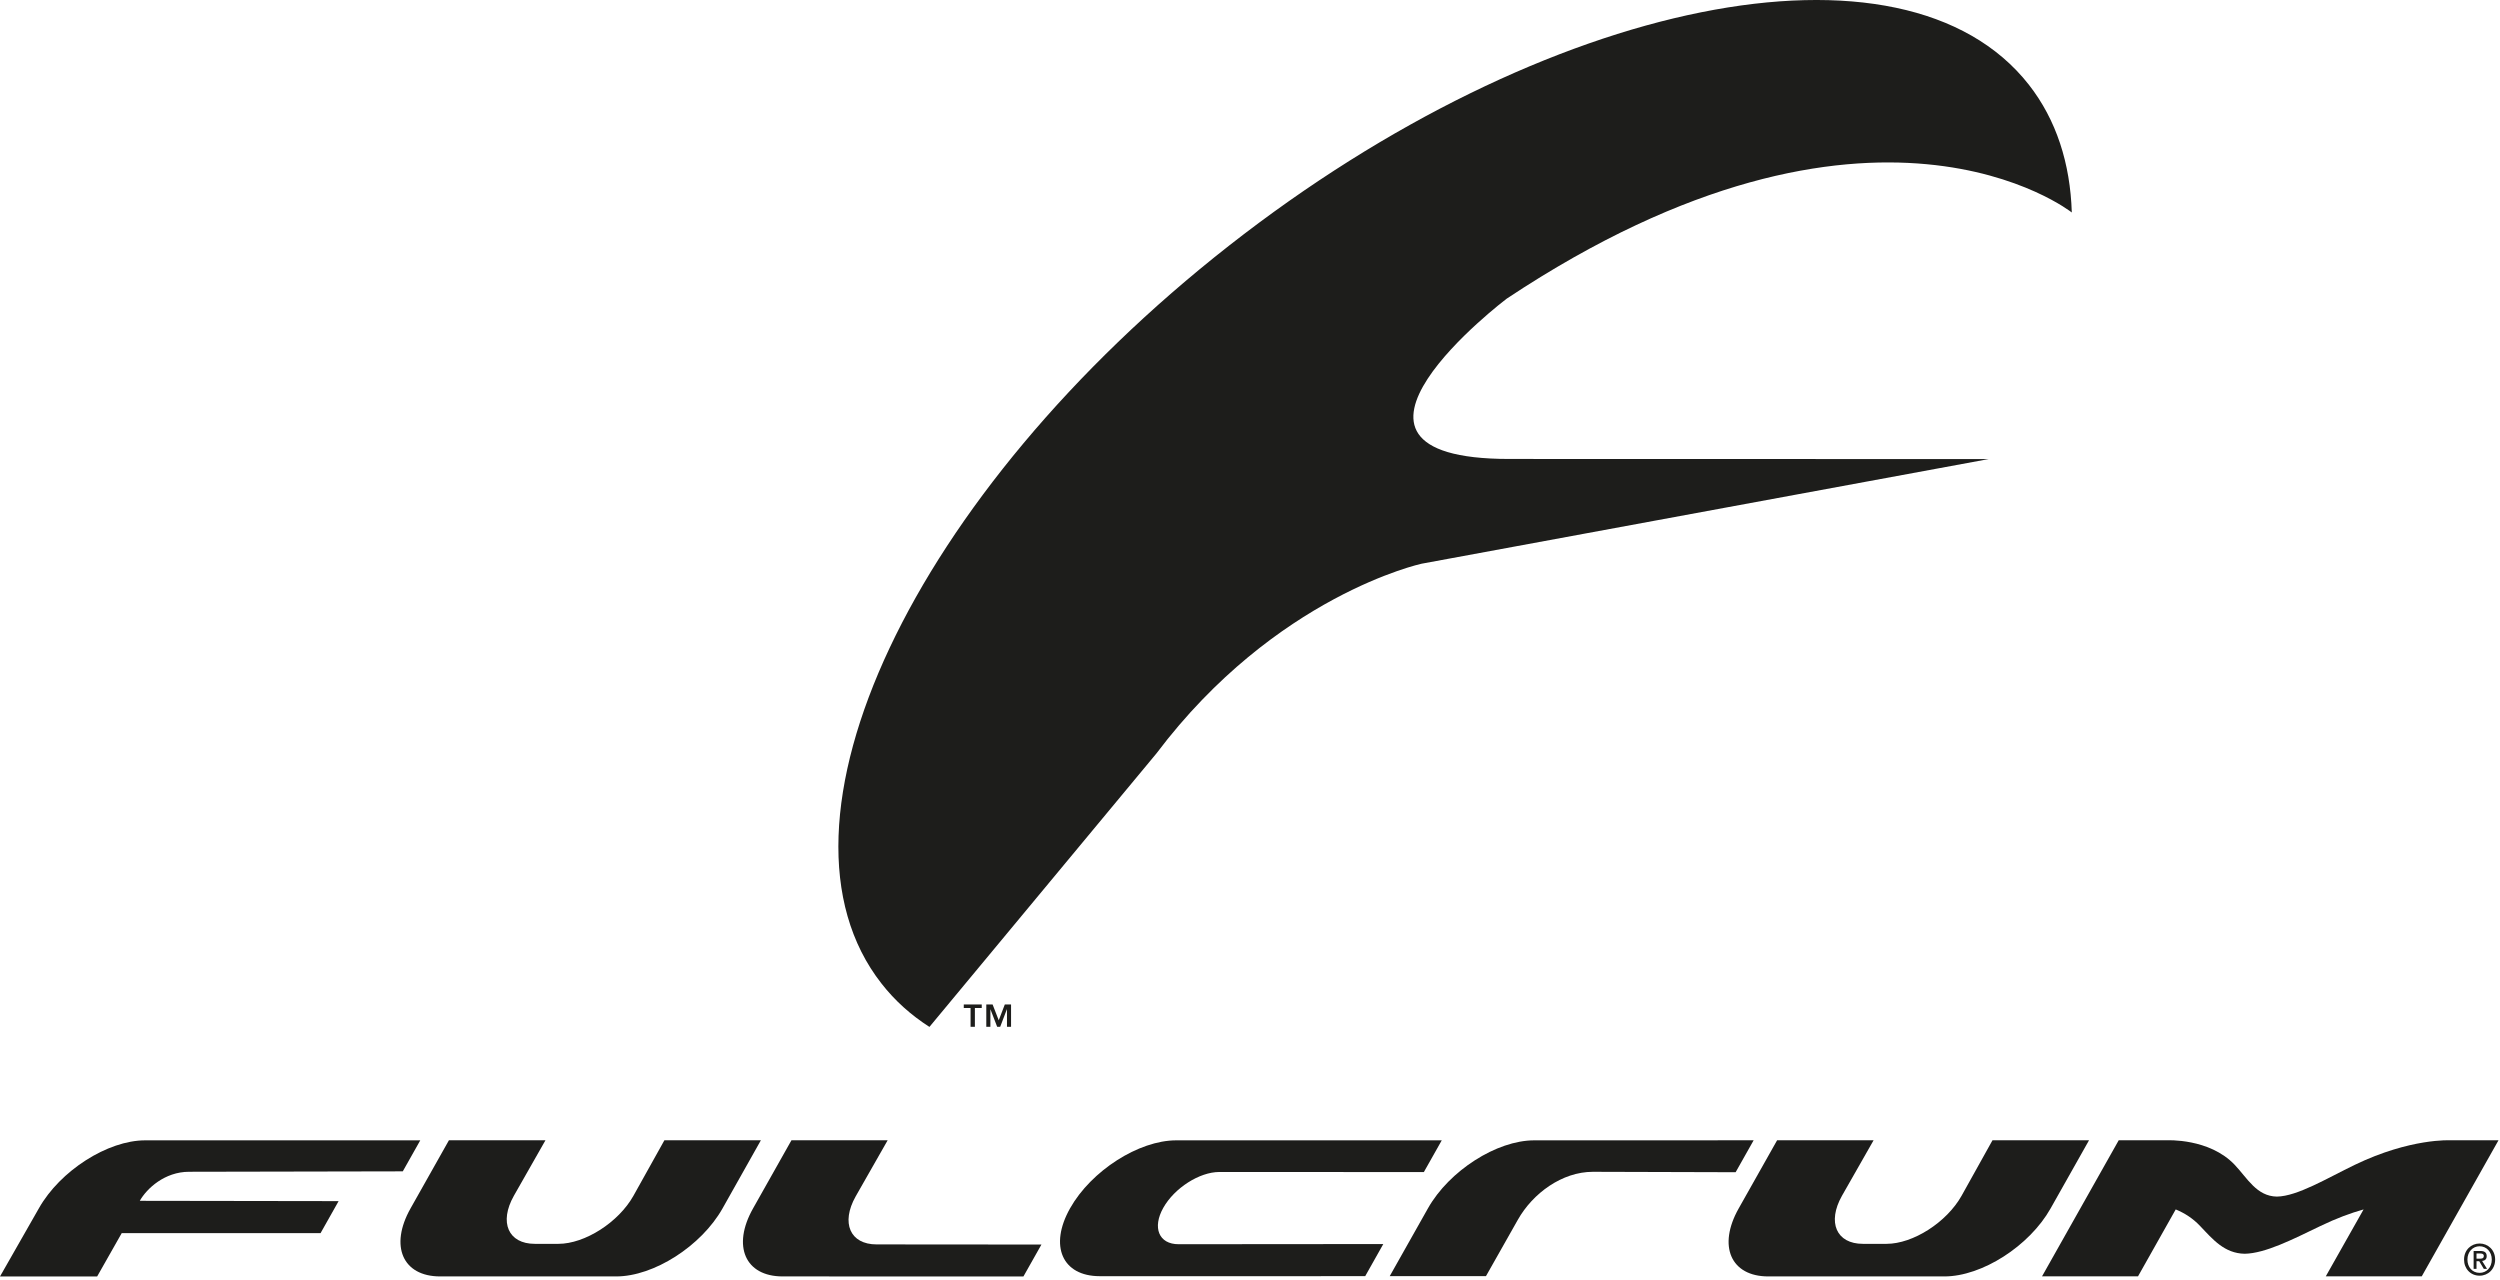
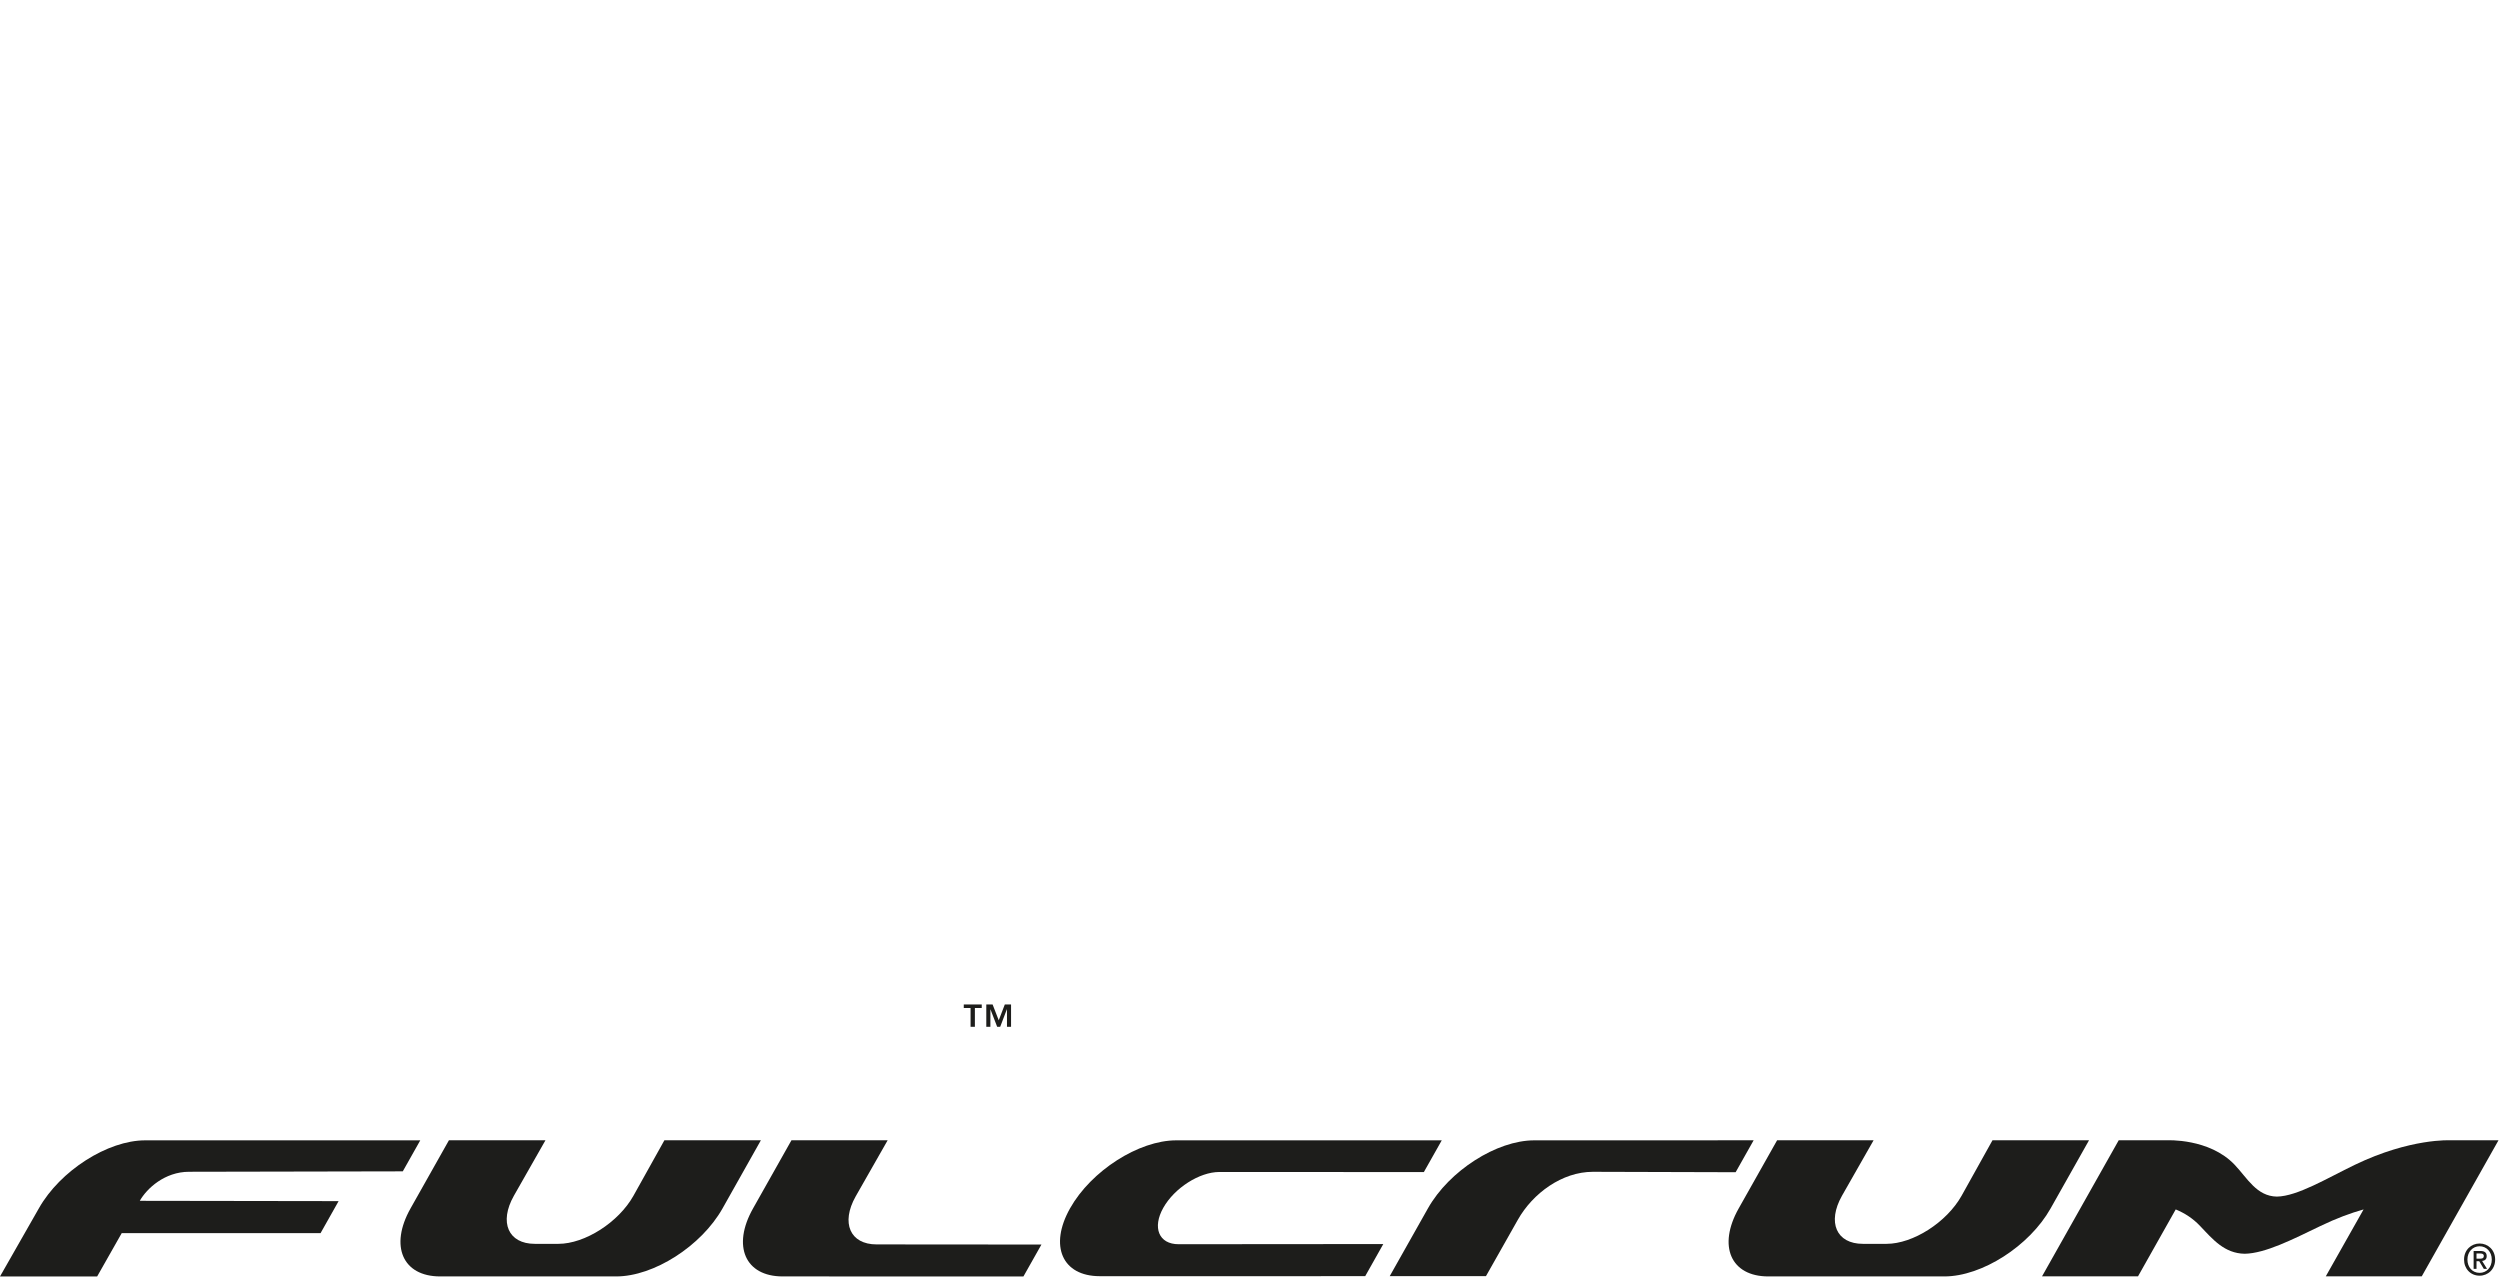
<svg xmlns="http://www.w3.org/2000/svg" width="416" height="213" viewBox="0 0 416 213" fill="none">
-   <path d="M154.657 170.878C151.583 168.909 148.903 166.513 146.677 163.655C125.901 137.138 151.804 82.169 204.529 40.862C257.245 -0.435 316.828 -12.421 337.605 14.101C342.177 19.945 344.492 27.187 344.747 35.357C344.747 35.357 311.729 9.157 250.704 49.706C250.704 49.706 215.5 76.371 251.135 76.371L330.912 76.39L236.559 93.801C236.559 93.801 212.265 99.07 192.419 125.387L154.657 170.878Z" fill="#1D1D1B" />
  <path d="M163.361 167.728H162.221V170.859H161.503V167.728H160.371V167.142H163.361V167.728ZM166.191 169.779L167.201 167.142H168.239V170.859H167.561V167.95H167.541L166.433 170.859H165.928L164.812 167.95H164.801V170.859H164.12V167.142H165.168L166.191 169.779Z" fill="#1D1D1B" />
  <path d="M247.263 212.353H231.25L237.62 201.053C241.143 194.816 249.047 189.752 255.294 189.752L291.806 189.745L288.81 195.057L265.054 194.989C259.927 194.989 255.05 198.568 252.567 202.973L247.263 212.353Z" fill="#1D1D1B" />
  <path d="M102.544 212.397C108.793 212.397 116.702 207.335 120.226 201.088L126.613 189.739H110.558L105.401 198.984C102.921 203.4 97.321 206.975 92.914 206.975H88.992C84.58 206.975 83.014 203.4 85.505 198.984L90.766 189.739H74.704L68.309 201.088C64.793 207.335 67.004 212.397 73.242 212.397H102.544Z" fill="#1D1D1B" />
  <path d="M323.553 212.397C329.791 212.397 337.7 207.335 341.217 201.088L347.616 189.739H331.552L326.403 198.984C323.917 203.4 318.331 206.975 313.915 206.975H309.988C305.575 206.975 304.016 203.4 306.5 198.984L311.767 189.739H295.713L289.315 201.088C285.792 207.335 288.003 212.397 294.244 212.397H323.553Z" fill="#1D1D1B" />
  <path d="M147.707 189.738H131.7L125.304 201.088C121.779 207.333 123.991 212.397 130.234 212.397L170.298 212.404L173.296 207.092L145.863 207.07C141.452 207.07 139.894 203.5 142.38 199.085L147.707 189.738Z" fill="#1D1D1B" />
  <path d="M230.18 207.01L227.17 212.354L182.996 212.356C176.75 212.356 174.54 207.299 178.064 201.054C181.58 194.815 189.488 189.752 195.73 189.752L239.913 189.746L236.93 195.031L202.892 195.019C199.597 195.019 195.424 197.683 193.572 200.979C191.721 204.267 192.818 207.038 196.114 207.038L230.18 207.01Z" fill="#1D1D1B" />
  <path d="M16.165 212.405H0L6.476 201.053C9.999 194.816 17.909 189.752 24.159 189.752H69.933L67.024 194.913L31.467 194.983C27.388 194.983 24.407 197.789 23.26 199.817L56.344 199.867L53.343 205.192H20.255L16.165 212.405Z" fill="#1D1D1B" />
  <path d="M373.514 208.625C376.941 208.567 381.506 206.232 386.1 204.017C388.802 202.715 391.141 201.856 393.3 201.248L387.009 212.384H402.978L415.749 189.745H407.742C407.742 189.745 401.105 189.361 391.848 193.824C387.248 196.04 382.301 199.061 378.876 199.113C375.504 199.061 373.957 196.04 371.852 193.824C367.628 189.361 360.56 189.745 360.56 189.745H352.553L339.794 212.384H355.766L362.04 201.248C363.508 201.856 364.878 202.715 366.108 204.017C368.212 206.232 370.144 208.567 373.514 208.625Z" fill="#1D1D1B" />
  <path d="M412.609 212.274C411.096 212.274 410.019 211.119 410.019 209.593C410.019 207.983 411.213 206.919 412.609 206.919C413.997 206.919 415.192 207.983 415.192 209.593C415.192 211.209 413.997 212.274 412.609 212.274ZM412.609 207.378C411.469 207.378 410.581 208.295 410.581 209.593C410.581 210.815 411.356 211.803 412.609 211.803C413.748 211.803 414.633 210.91 414.633 209.593C414.633 208.295 413.748 207.378 412.609 207.378ZM412.091 211.134H411.611V208.163H412.719C413.416 208.163 413.787 208.413 413.787 209.017C413.787 209.553 413.467 209.774 413.024 209.823L413.841 211.134H413.3L412.54 209.862H412.091V211.134ZM412.631 209.445C412.988 209.445 413.305 209.407 413.305 208.978C413.305 208.63 412.961 208.578 412.671 208.578H412.091V209.445H412.631Z" fill="#1D1D1B" />
</svg>